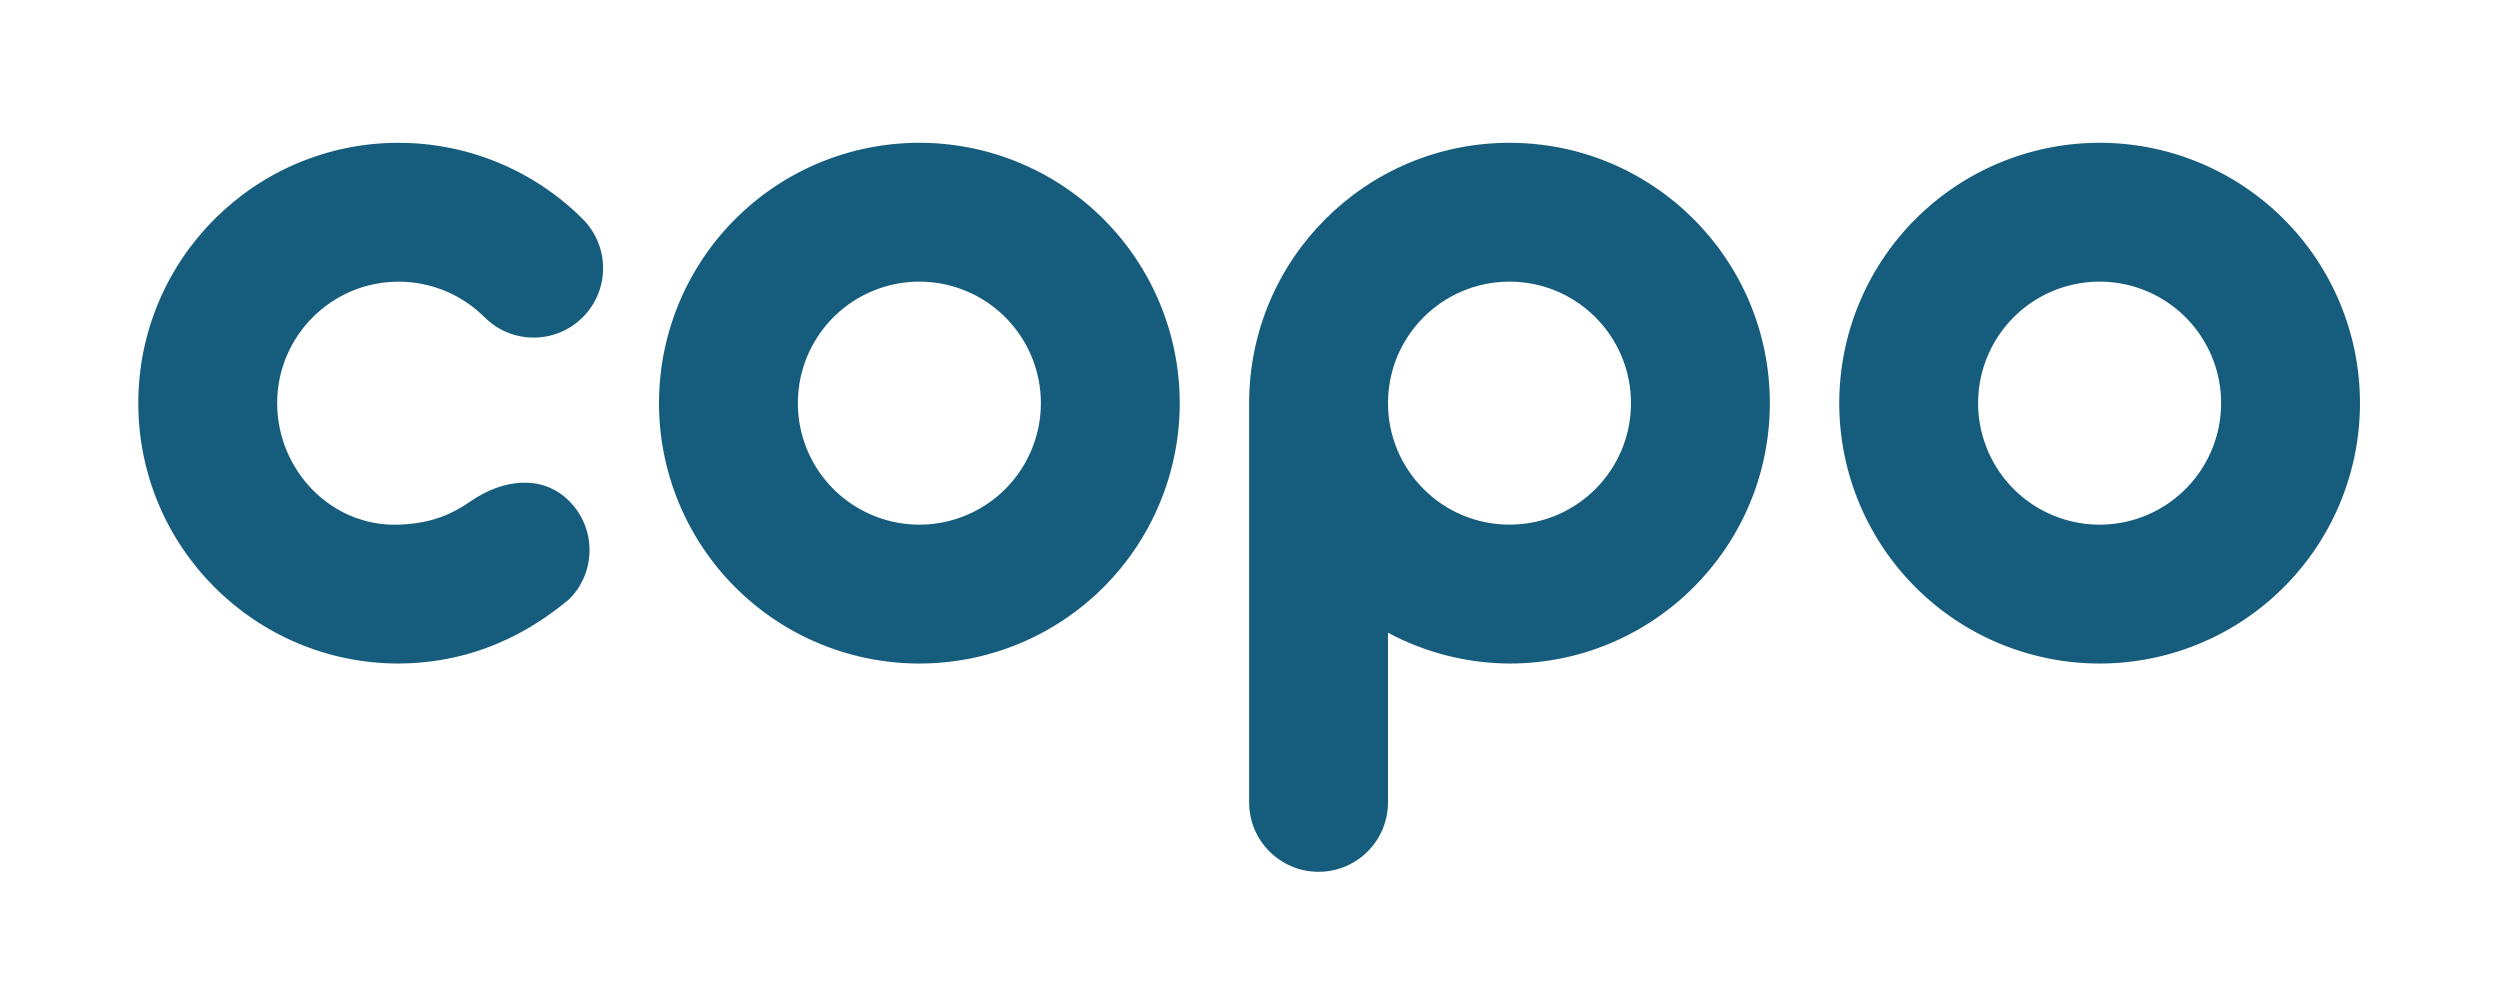
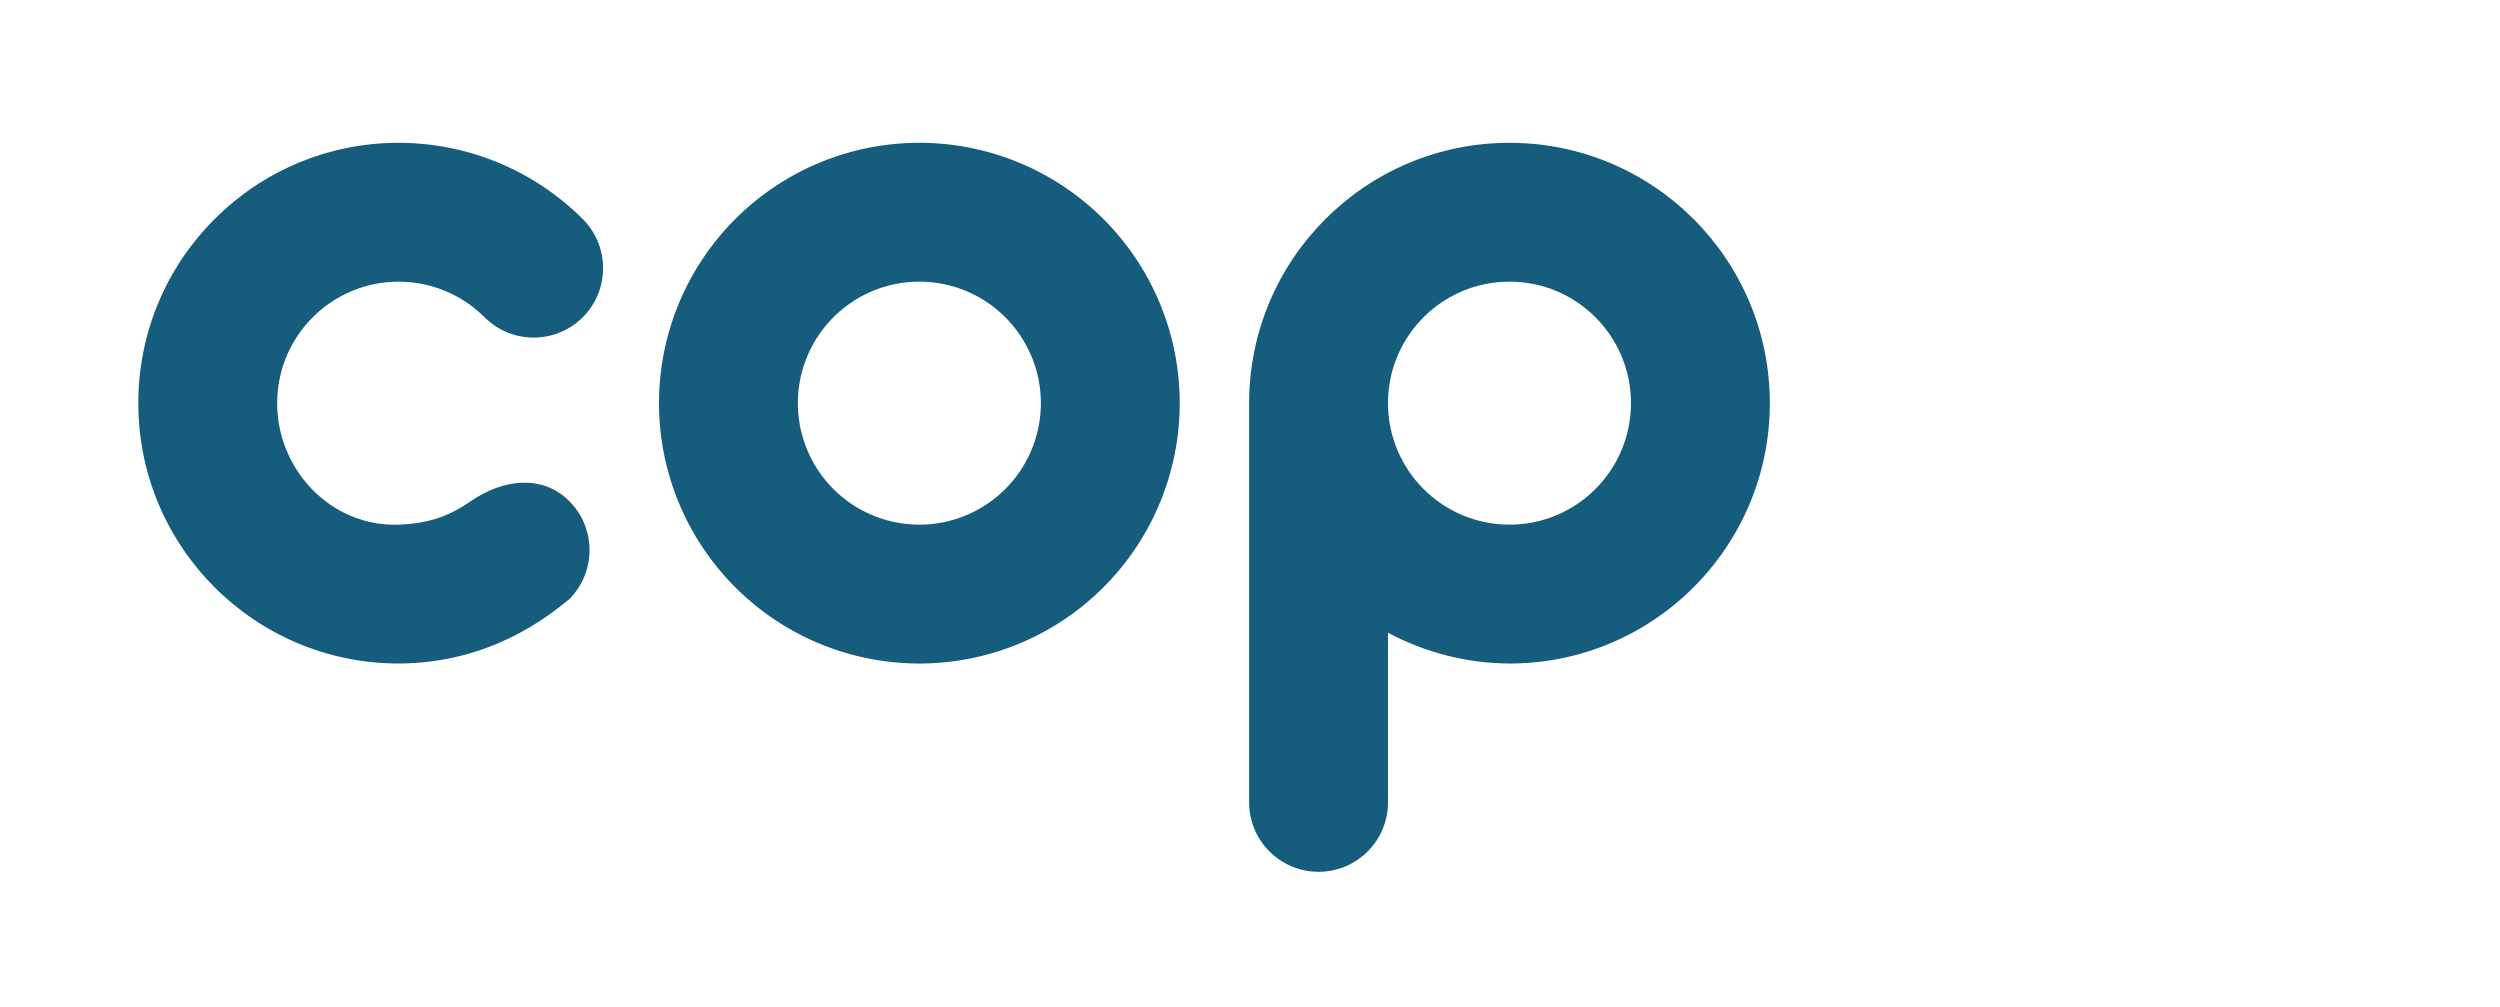
<svg xmlns="http://www.w3.org/2000/svg" xmlns:ns1="http://sodipodi.sourceforge.net/DTD/sodipodi-0.dtd" xmlns:ns2="http://www.inkscape.org/namespaces/inkscape" version="1.1" id="svg2" xml:space="preserve" width="178.759" height="72" viewBox="0 0 178.759 72" ns1:docname="logo.svg" ns2:version="1.3.2 (091e20ef0f, 2023-11-25)">
  <defs id="defs6" />
  <ns1:namedview pagecolor="#ffffff" bordercolor="#666666" borderopacity="1" objecttolerance="10" gridtolerance="10" guidetolerance="10" ns2:pageopacity="0" ns2:pageshadow="2" ns2:window-width="1920" ns2:window-height="1029" id="namedview4" showgrid="true" ns2:zoom="1.0074671" ns2:cx="199.51025" ns2:cy="243.18413" ns2:window-x="0" ns2:window-y="0" ns2:window-maximized="1" ns2:current-layer="g10" ns2:showpageshadow="2" ns2:pagecheckerboard="0" ns2:deskcolor="#d1d1d1" showguides="true" />
  <g id="g10" ns2:groupmode="layer" ns2:label="Logo" transform="matrix(1.333,0,0,-1.333,-156,1133.333)" style="display:inline">
    <rect style="display:inline;fill:none;stroke:none;stroke-width:2.835;stroke-linecap:round;stroke-linejoin:round" id="rect1" width="134.069" height="54" x="117" y="-850" transform="scale(1,-1)" ns2:label="Box" rx="1.9597339e-06" ry="1.9597339e-06" />
-     <path id="use30" style="fill:#165c7d;fill-opacity:1;stroke-width:2.835;stroke-linecap:round;stroke-linejoin:round" d="m 229.655,842.552 a 13.966,13.966 0 0 1 -13.966,-13.966 13.966,13.966 0 0 1 13.966,-13.966 13.966,13.966 0 0 1 13.966,13.966 13.966,13.966 0 0 1 -13.966,13.966 z m 0,-7.448 a 6.517,6.517 0 0 0 6.517,-6.517 6.517,6.517 0 0 0 -6.517,-6.517 6.517,6.517 0 0 0 -6.517,6.517 6.517,6.517 0 0 0 6.517,6.517 z" ns2:label="o2" />
    <path id="use54" style="fill:#165c7d;fill-opacity:1;stroke-width:2.835;stroke-linecap:round;stroke-linejoin:round" ns2:label="p" d="m 198,842.552 c -7.713,0 -13.966,-6.253 -13.966,-13.966 v -21.414 -4.2e-4 c 2.1e-4,-2.057 1.668,-3.724 3.724,-3.724 2.057,0 3.724,1.667 3.724,3.724 v 9.101 c 2.005,-1.073 4.243,-1.641 6.517,-1.653 7.713,1e-5 13.966,6.253 13.966,13.966 0,7.713 -6.253,13.966 -13.966,13.966 z m 0,-7.448 c 3.599,0 6.517,-2.918 6.517,-6.517 0,-3.599 -2.918,-6.517 -6.517,-6.517 -3.599,0 -6.517,2.918 -6.517,6.517 0,3.599 2.918,6.517 6.517,6.517 z" ns1:nodetypes="sscsssccsssssss" />
    <path id="path2" style="fill:#165c7d;fill-opacity:1;stroke-width:2.835;stroke-linecap:round;stroke-linejoin:round" d="m 166.345,842.552 a 13.966,13.966 0 0 1 -13.966,-13.966 13.966,13.966 0 0 1 13.966,-13.966 13.966,13.966 0 0 1 13.966,13.966 13.966,13.966 0 0 1 -13.966,13.966 z m 0,-7.448 a 6.517,6.517 0 0 0 6.517,-6.517 6.517,6.517 0 0 0 -6.517,-6.517 6.517,6.517 0 0 0 -6.517,6.517 6.517,6.517 0 0 0 6.517,6.517 z" ns2:label="o" />
    <path id="path22" style="fill:#165c7d;fill-opacity:1;stroke-width:2.835;stroke-linecap:round;stroke-linejoin:round" ns2:label="c" d="m 138.414,842.552 c -7.713,0 -13.966,-6.253 -13.966,-13.966 0,-7.713 6.253,-13.966 13.966,-13.966 4.882,0.021 7.96,2.48 9.148,3.449 1.454,1.454 1.454,3.812 0,5.267 -1.454,1.454 -3.572,1.166 -5.267,0 -1.048,-0.721 -2.118,-1.204 -3.881,-1.267 -3.597,-0.13 -6.517,2.918 -6.517,6.517 0,3.599 2.918,6.517 6.517,6.517 1.728,-2e-5 3.386,-0.687 4.608,-1.909 1.454,-1.454 3.812,-1.454 5.267,0 1.454,1.454 1.454,3.812 0,5.267 -2.619,2.619 -6.171,4.09 -9.875,4.09 z" ns1:nodetypes="sscccssscsccs" />
  </g>
</svg>